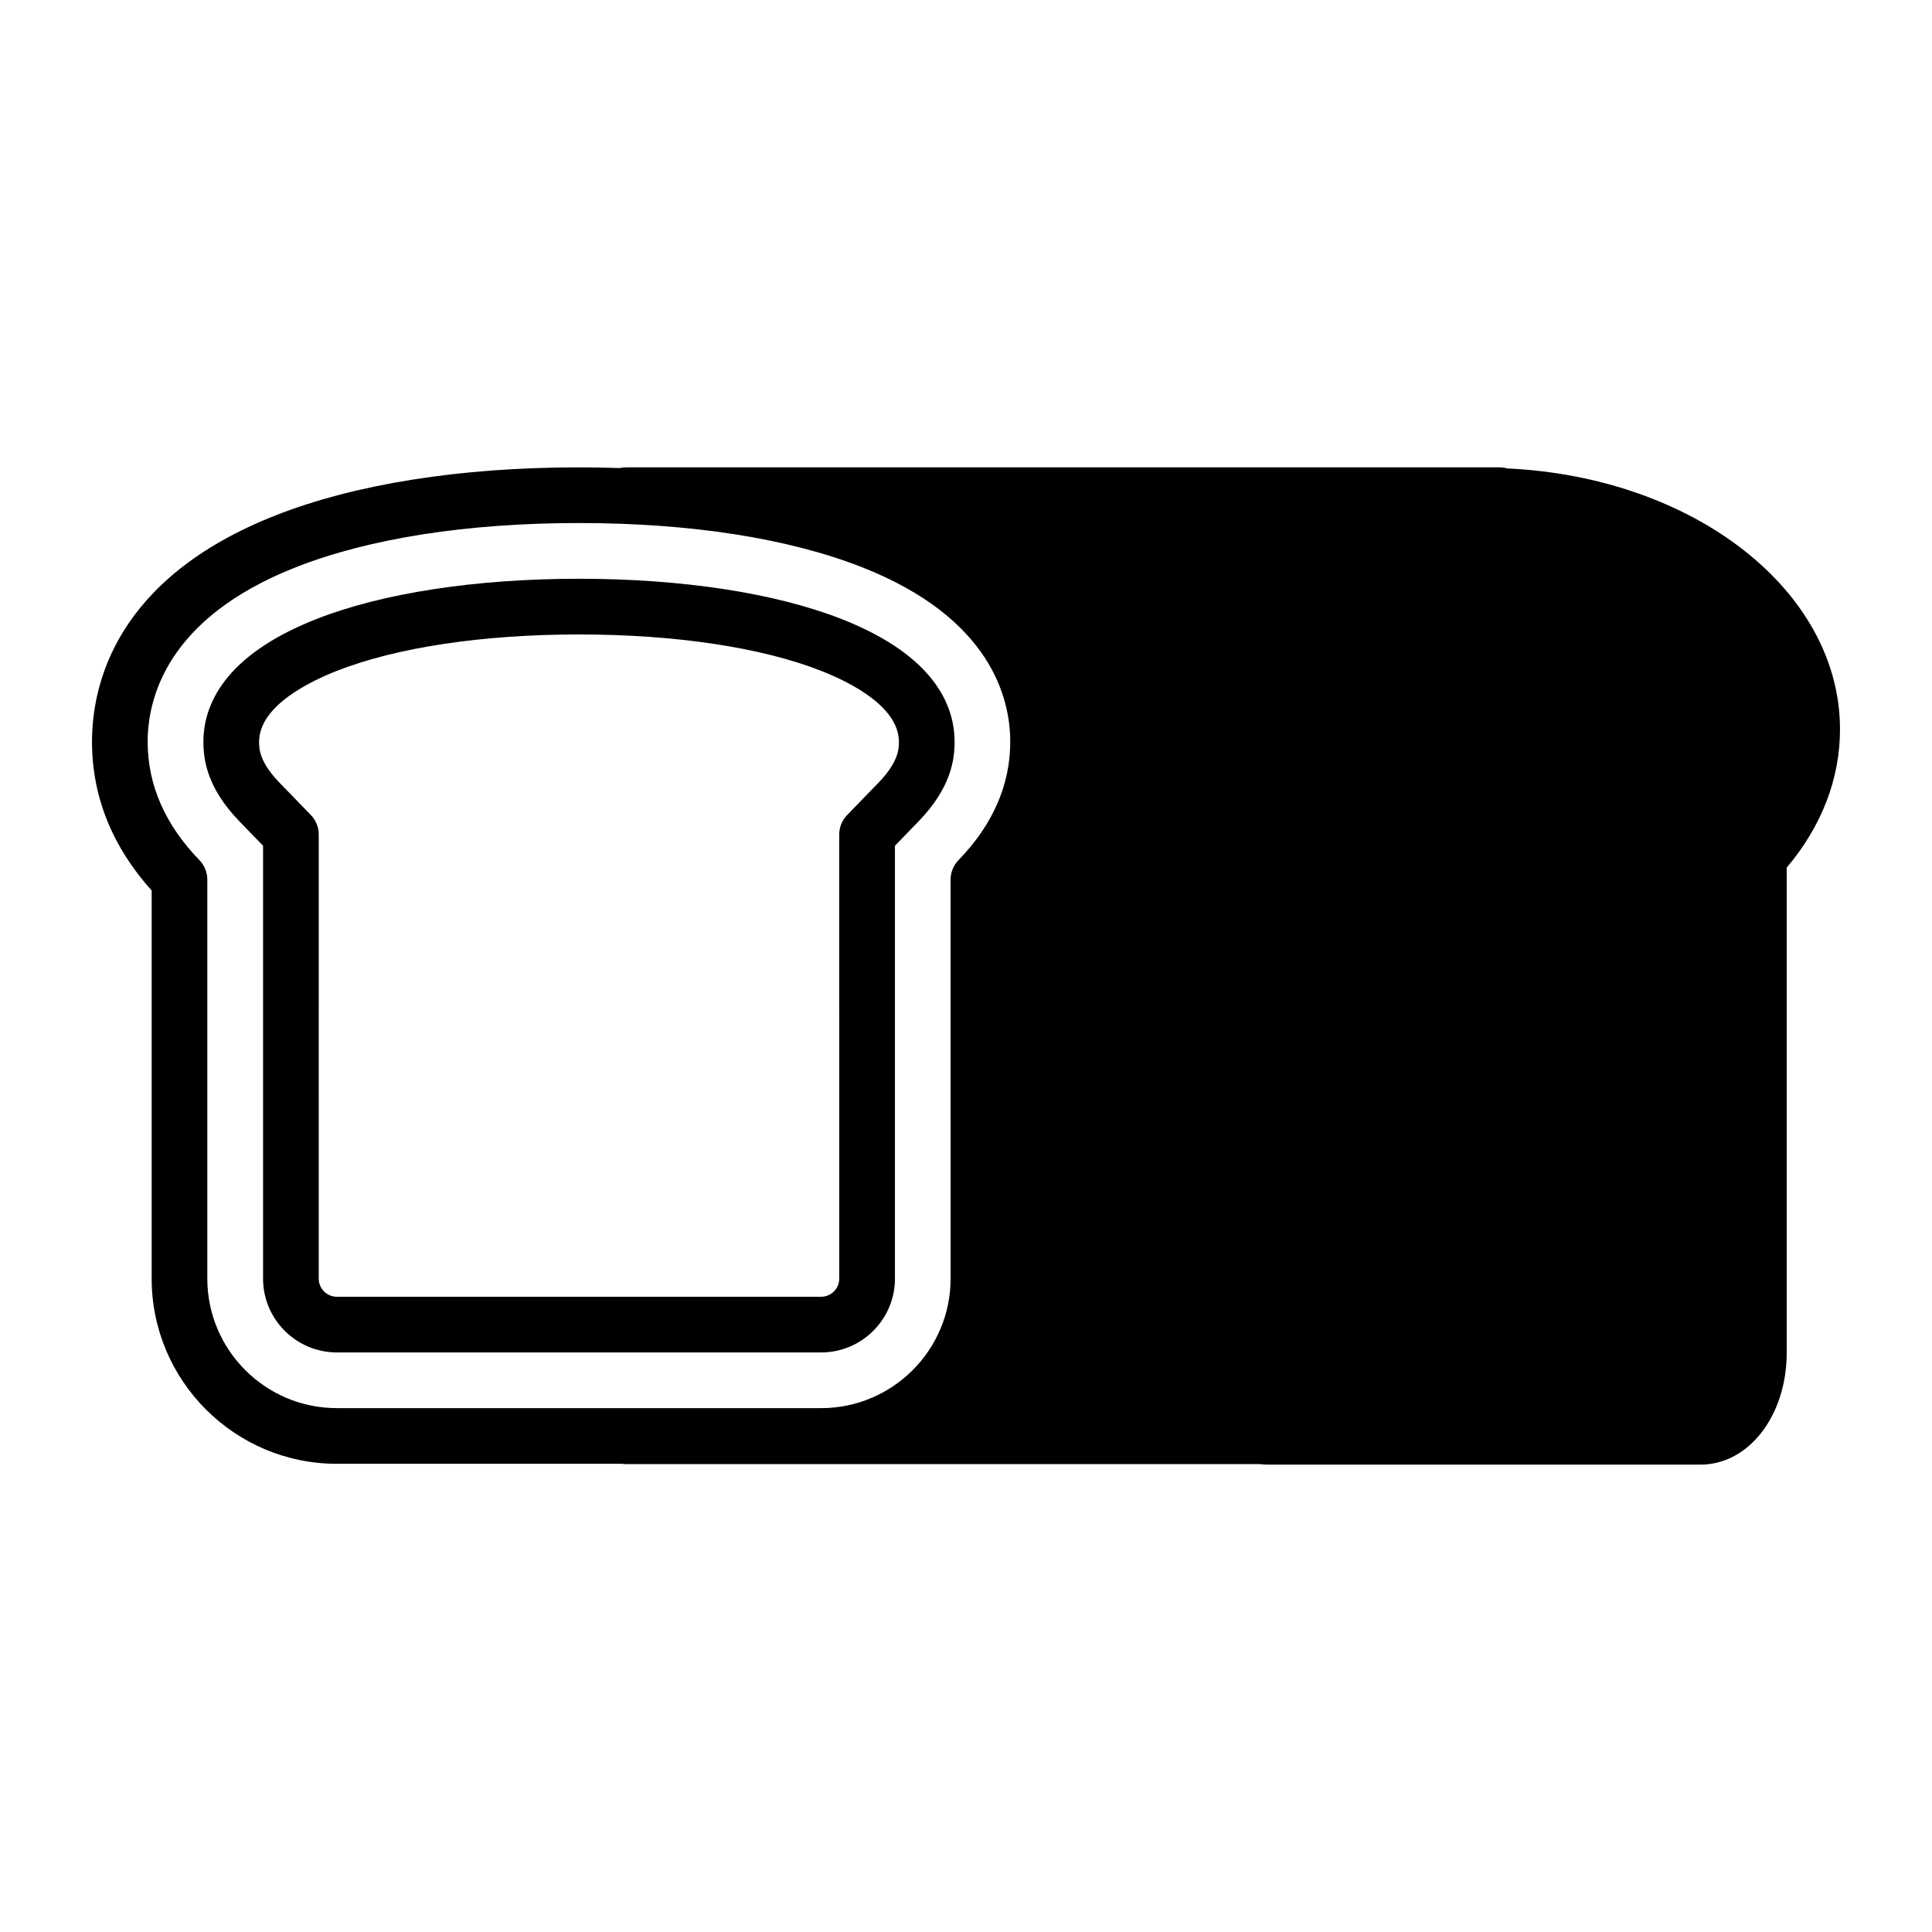
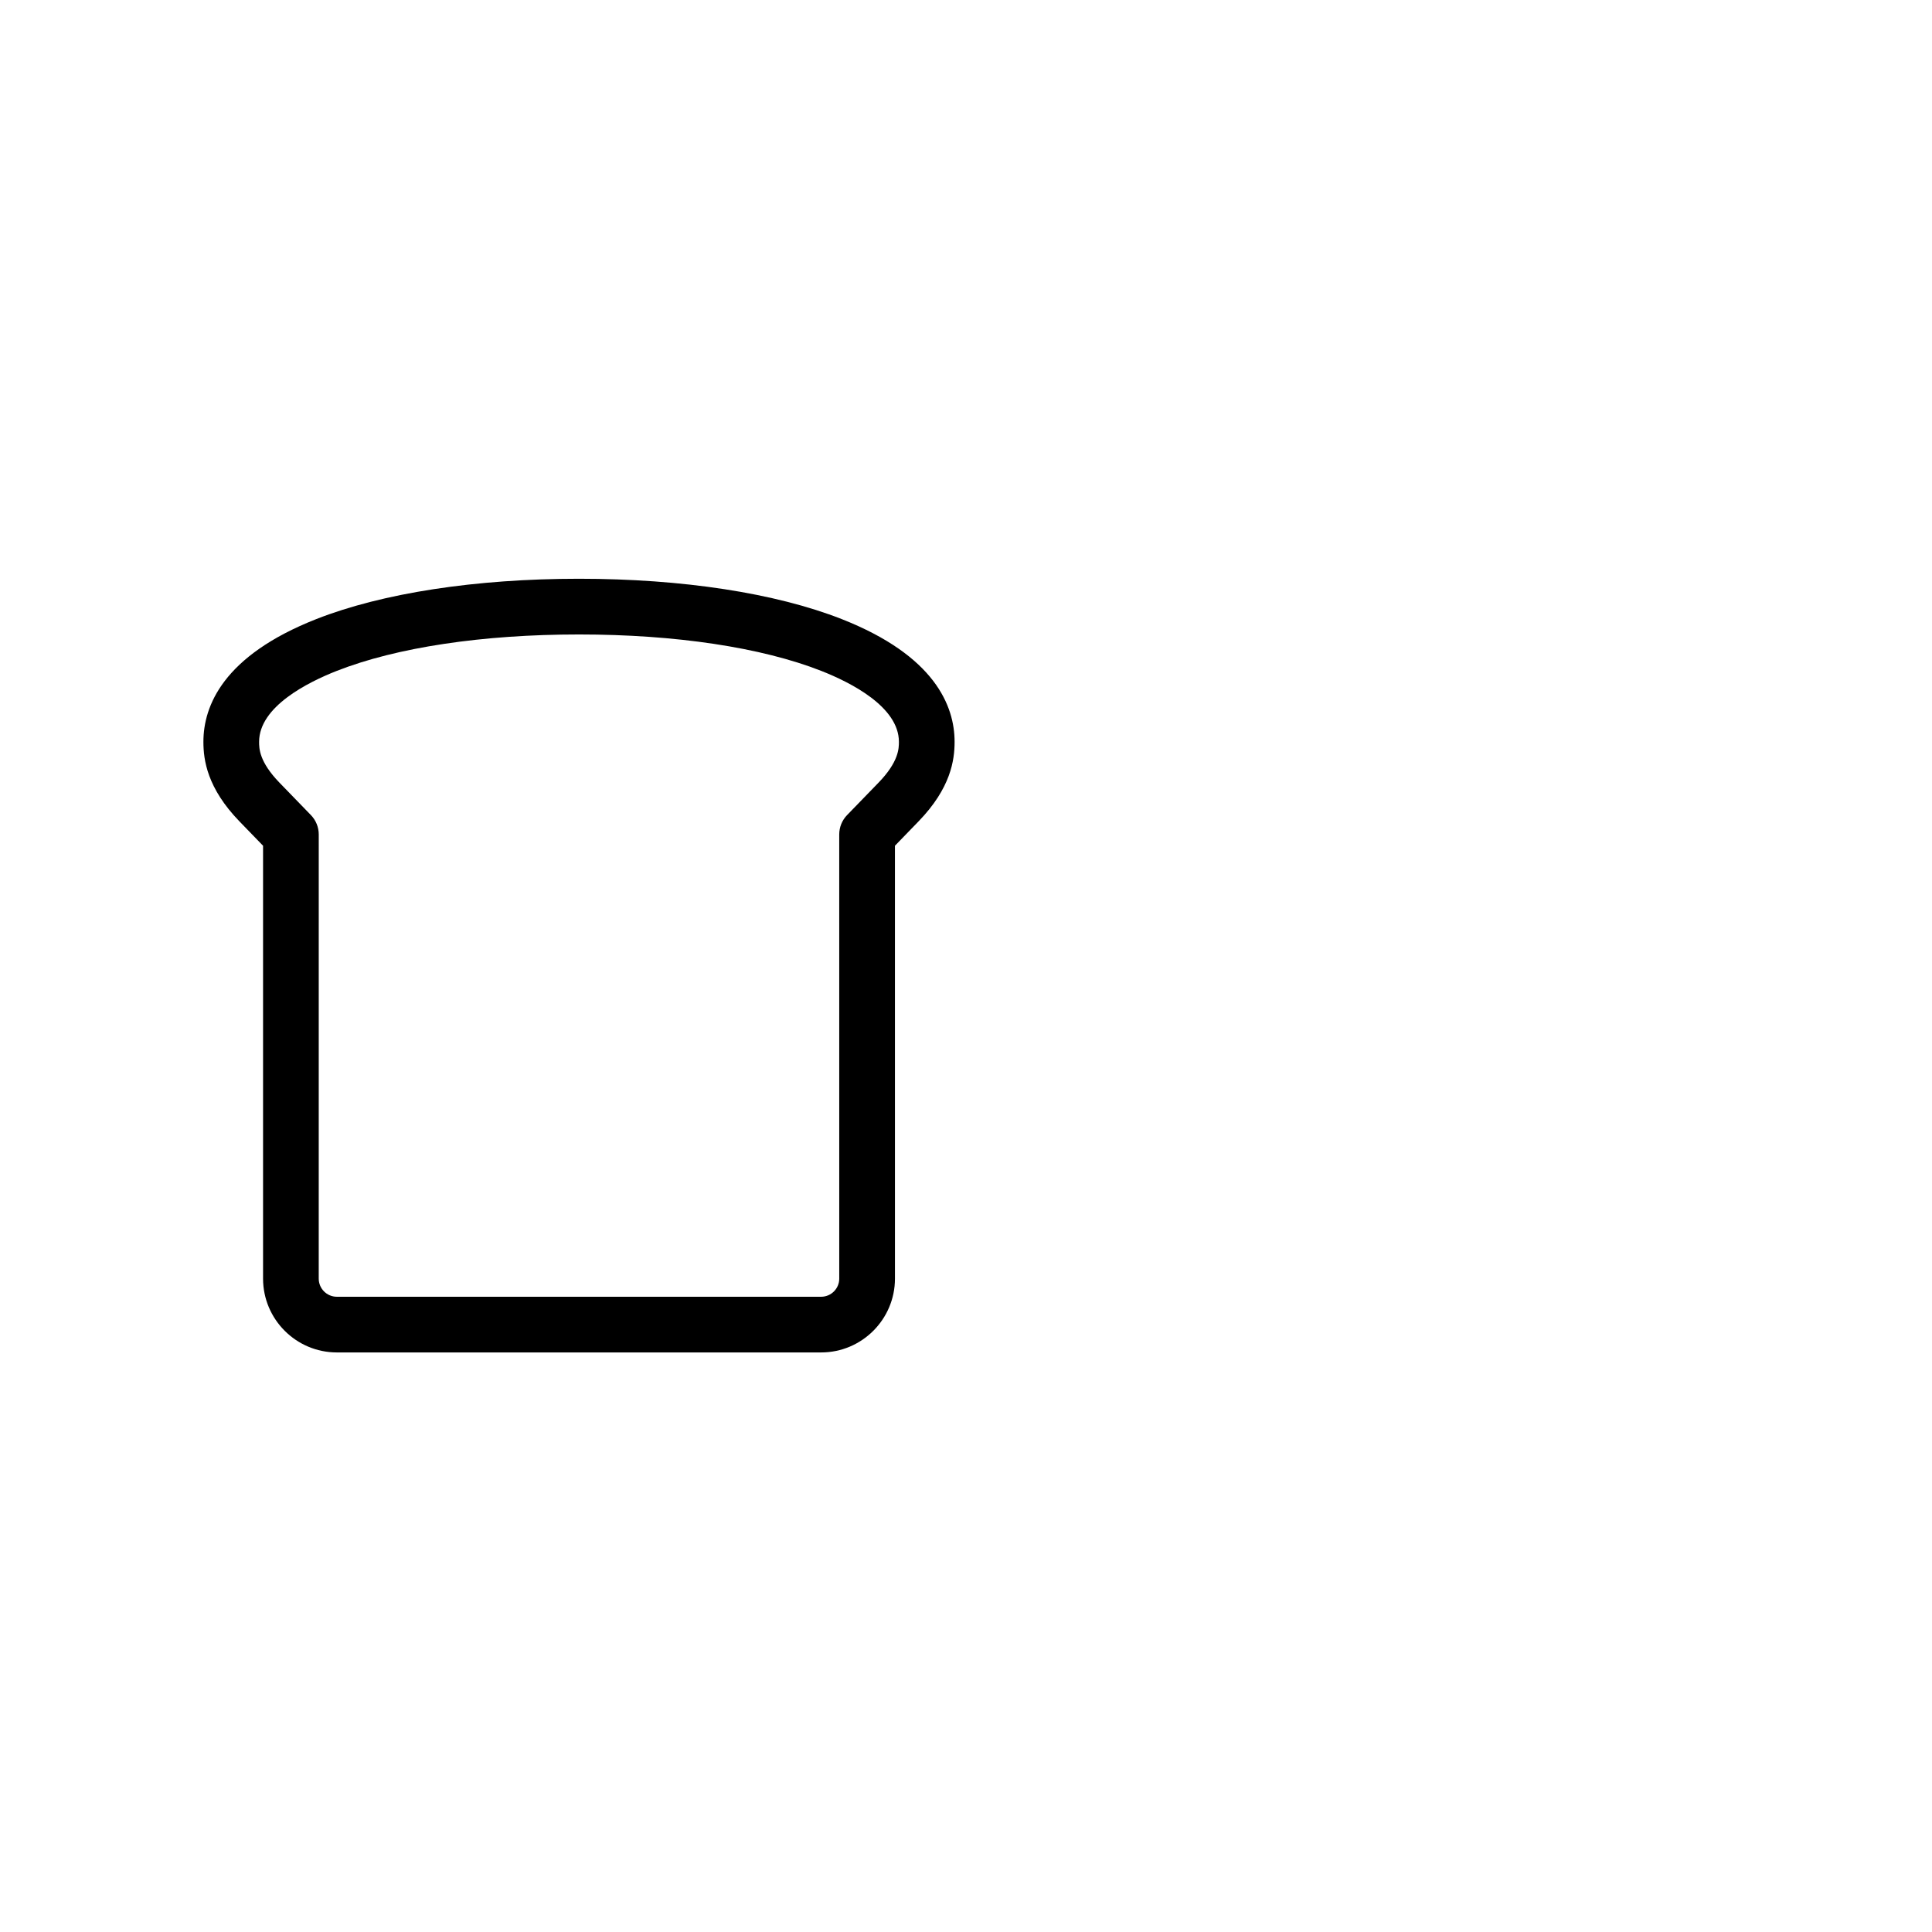
<svg xmlns="http://www.w3.org/2000/svg" fill="#000000" width="800px" height="800px" version="1.1" viewBox="144 144 512 512">
  <g>
-     <path d="m543.45 268.14c-0.648-0.188-1.336-0.289-2.047-0.289l-231.55 0.004c-0.555 0-1.098 0.066-1.617 0.184-3.547-0.117-7.144-0.184-10.797-0.184-31.426 0-59.23 4.402-80.414 12.73-42.324 16.645-48.641 44.738-48.641 60.004 0 14.465 5.316 27.711 15.809 39.418v102.84c0 27.062 22.016 49.078 49.078 49.078h75.613c0.316 0.043 0.641 0.07 0.969 0.07h167.88c0.754 0.094 1.504 0.145 2.238 0.145h114.69c12.809 0 22.84-13.039 22.84-29.684l-0.004-128.52c9.25-10.957 14.125-23.562 14.125-36.633 0.004-36.711-38.578-66.84-88.164-69.164zm-147.53 214.71c0 18.922-15.395 34.32-34.32 34.32l-128.34-0.004c-18.922 0-34.32-15.395-34.32-34.32v-105.75c0-1.918-0.746-3.762-2.082-5.137-9.109-9.395-13.727-19.953-13.727-31.375 0-11.508 5.106-32.824 39.285-46.266 19.48-7.66 45.418-11.707 75.012-11.707s55.531 4.047 75.012 11.707c34.18 13.441 39.285 34.758 39.285 46.266 0 11.422-4.617 21.98-13.727 31.375-1.336 1.375-2.082 3.219-2.082 5.137z" />
    <path d="m367.05 308.06c-17.523-6.891-42.246-10.684-69.609-10.684-27.367 0-52.09 3.793-69.609 10.684-24.734 9.727-29.926 23.059-29.926 32.527 0 4.824 0.992 12.258 9.566 21.102l6.242 6.441v114.72c0 10.785 8.773 19.559 19.559 19.559h128.34c10.785 0 19.559-8.773 19.559-19.559l-0.004-114.72 6.242-6.441c8.574-8.844 9.566-16.277 9.566-21.102 0-9.469-5.191-22.801-29.926-32.527zm9.762 43.359-8.324 8.586c-1.336 1.375-2.082 3.219-2.082 5.137l0.004 117.71c0 2.644-2.152 4.801-4.801 4.801h-128.34c-2.644 0-4.801-2.152-4.801-4.801l0.004-117.71c0-1.918-0.746-3.758-2.082-5.137l-8.324-8.586c-5.402-5.574-5.402-9.121-5.402-10.828 0-9.316 12.887-15.773 20.566-18.793 15.844-6.231 38.648-9.66 64.211-9.66s48.367 3.43 64.211 9.66c7.68 3.019 20.566 9.48 20.566 18.793-0.004 1.703-0.004 5.254-5.406 10.828z" />
  </g>
</svg>